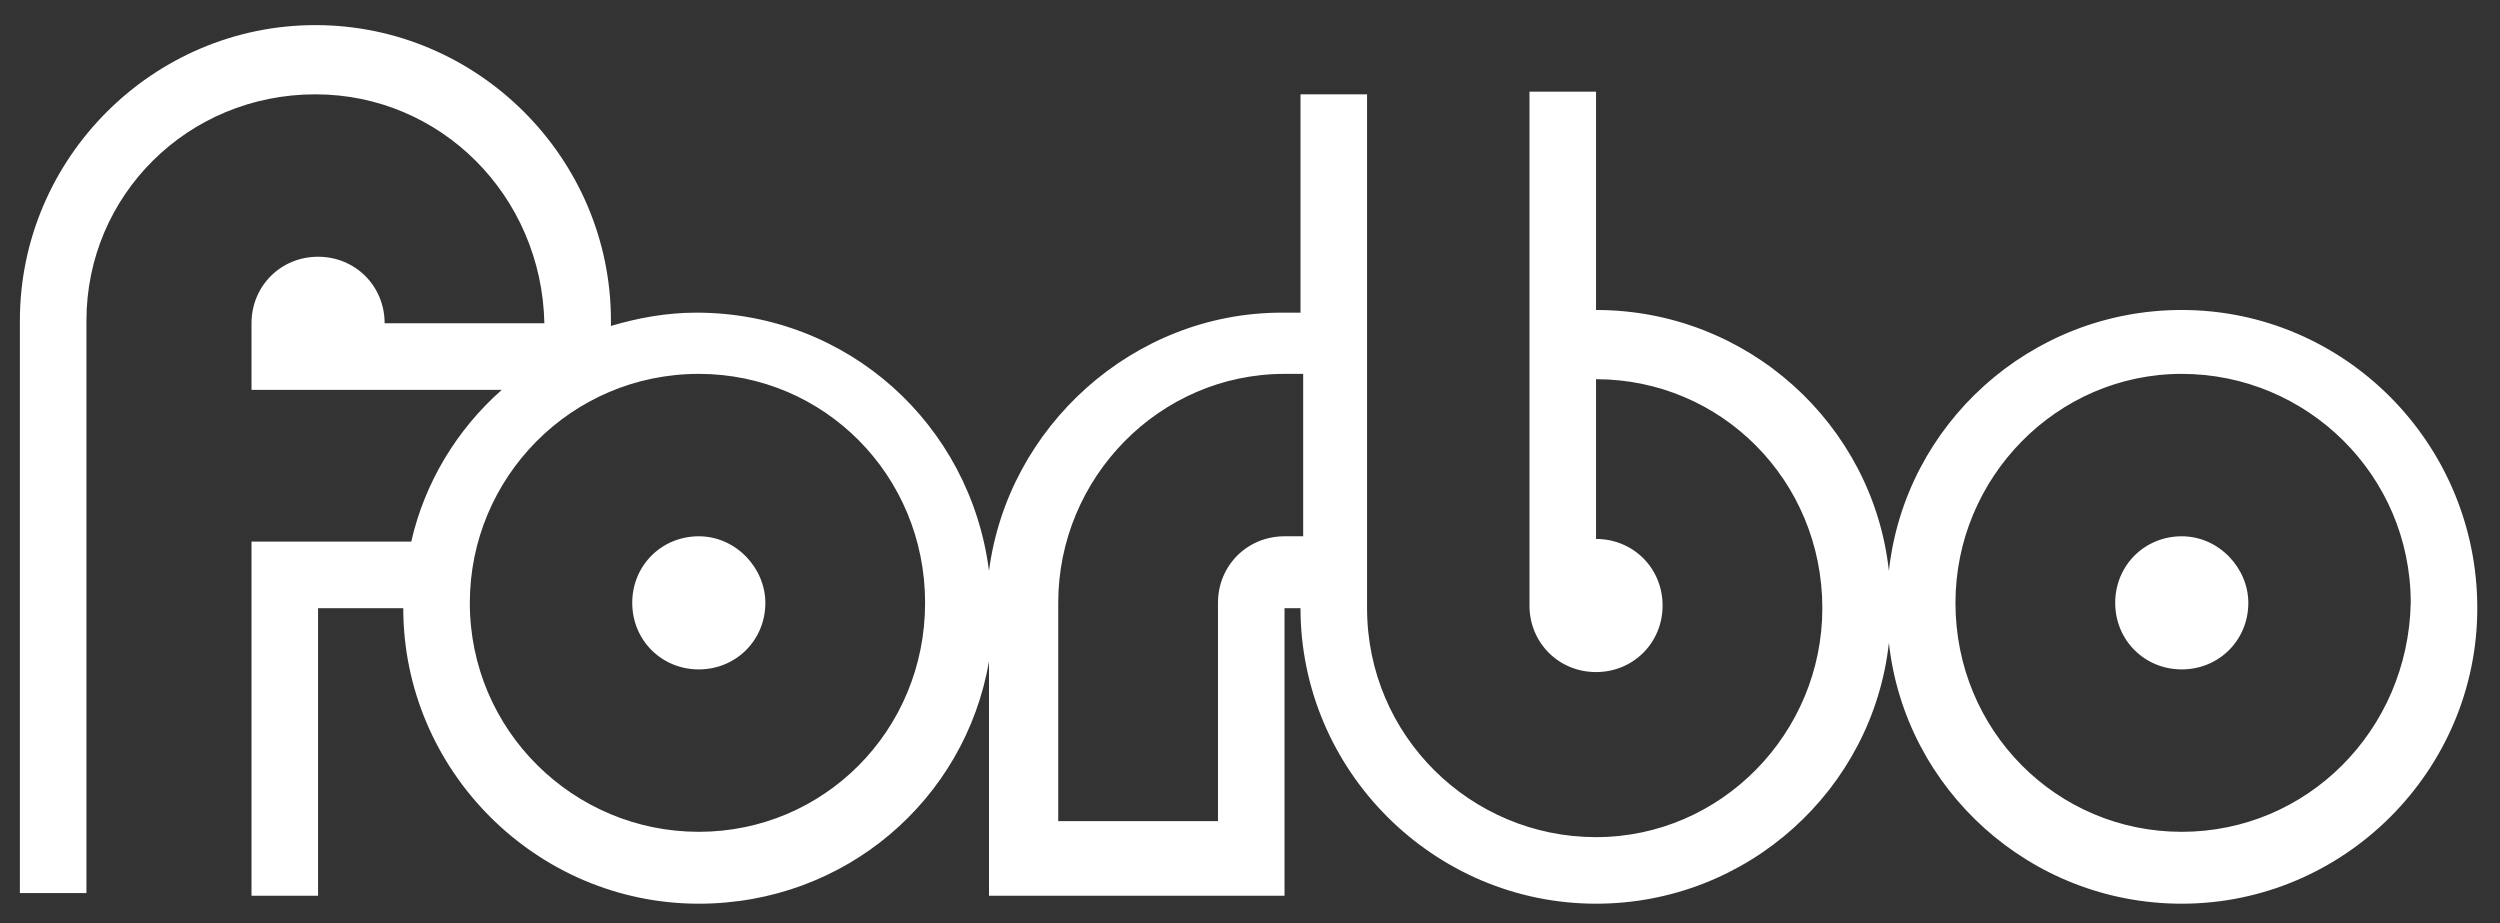
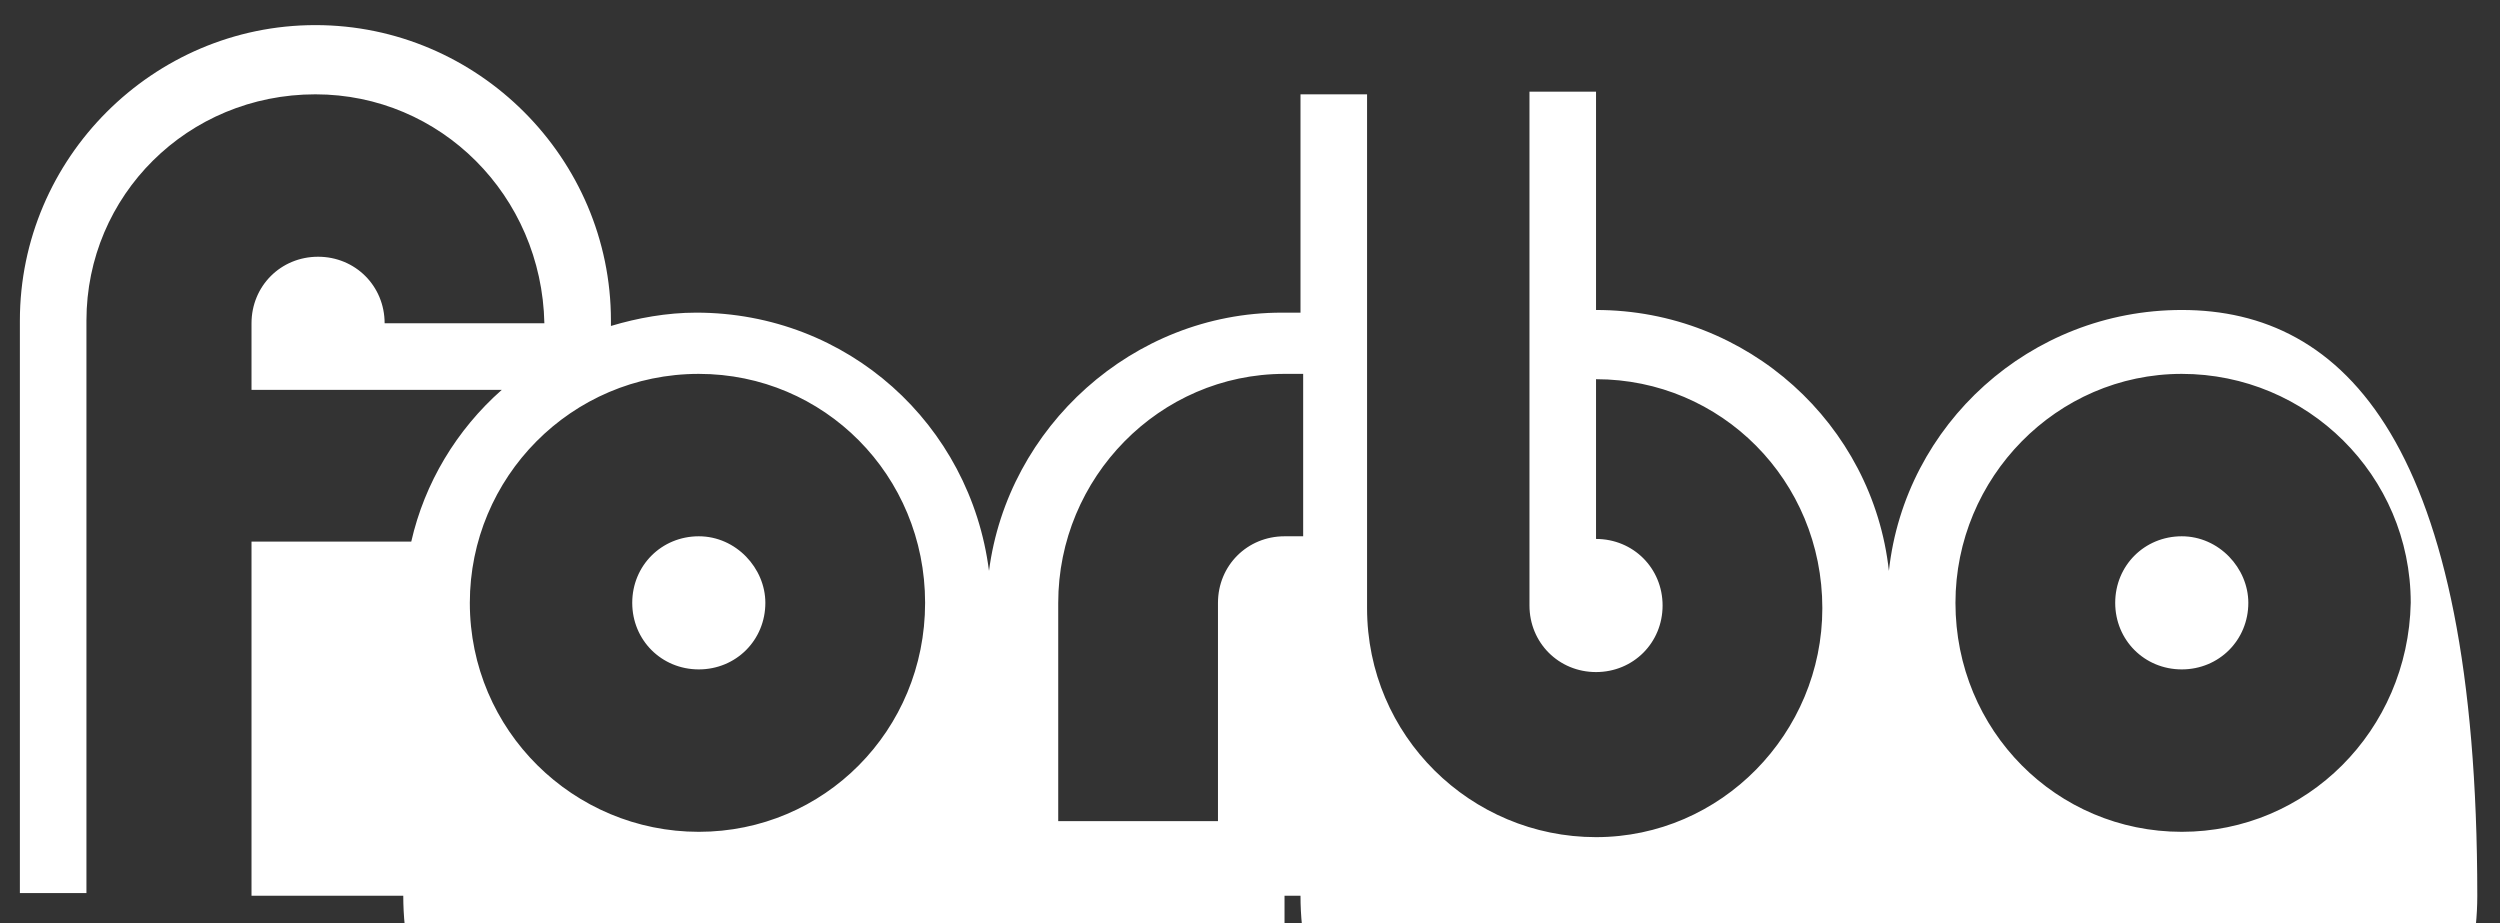
<svg xmlns="http://www.w3.org/2000/svg" version="1.0" id="svg2" x="0px" y="0px" viewBox="0 0 1083.6 400.2" style="enable-background:new 0 0 1083.6 400.2;" xml:space="preserve">
  <rect x="0" y="0" width="1083.6" height="400.2" fill="#333333" stroke="none" />
  <style type="text/css">
	.st0{fill:#FFFFFF;}
</style>
  <g id="layer1" transform="translate(-2.49,-4.462)">
    <g id="g11595" transform="matrix(11.54,0,0,11.54,-378.946,-1454.854)">
-       <path id="path7122" class="st0" d="M115,146.6c-1.4,0-2.5,1.1-2.5,2.5c0,1.4,1.1,2.5,2.5,2.5c1.4,0,2.5-1.1,2.5-2.5    C117.5,147.8,116.4,146.6,115,146.6z M59.3,146.6c-1.4,0-2.5,1.1-2.5,2.5c0,1.4,1.1,2.5,2.5,2.5c1.4,0,2.5-1.1,2.5-2.5    C61.8,147.8,60.7,146.6,59.3,146.6z M115,157.7c-4.7,0-8.5-3.8-8.5-8.6c0-4.7,3.8-8.6,8.5-8.6c4.7,0,8.6,3.8,8.6,8.6    C123.5,153.9,119.7,157.7,115,157.7z M81.9,146.6h-0.6c-1.4,0-2.5,1.1-2.5,2.5v8.2h-6v-8.2c0-4.7,3.8-8.6,8.5-8.6h0.7V146.6z     M59.3,157.7c-4.7,0-8.6-3.8-8.6-8.6c0-4.7,3.8-8.6,8.6-8.6c4.7,0,8.5,3.8,8.5,8.6C67.8,153.9,64,157.7,59.3,157.7z M115,138.1    c-5.7,0-10.4,4.3-11,9.8c-0.6-5.5-5.3-9.8-11-9.8v-8.2h-2.5v19.3c0,1.4,1.1,2.5,2.5,2.5c1.4,0,2.5-1.1,2.5-2.5    c0-1.4-1.1-2.5-2.5-2.5v-6c4.7,0,8.5,3.8,8.5,8.6c0,4.7-3.8,8.6-8.5,8.6c-4.7,0-8.6-3.8-8.6-8.6v-19.3h-2.5v8.2h-0.7    c-5.6,0-10.3,4.3-11,9.7c-0.7-5.5-5.3-9.7-11-9.7c-1.1,0-2.2,0.2-3.2,0.5v-0.2c0-6.1-5-11.1-11.1-11.1c-6.1,0-11.1,5-11.1,11.1    v21.5h2.5v-21.5c0-4.7,3.8-8.5,8.6-8.5c4.7,0,8.5,3.8,8.6,8.6h-6c0-1.4-1.1-2.5-2.5-2.5c-1.4,0-2.5,1.1-2.5,2.5v2.5h9.4    c-1.7,1.5-2.9,3.5-3.4,5.7h-6l0,13.3H45v-10.8h3.2c0,6.1,5,11.1,11.1,11.1c5.5,0,10-3.9,10.9-9.1v8.8h11.1v-10.8h0.6    c0,6.1,5,11.1,11.1,11.1c5.7,0,10.4-4.3,11-9.8c0.6,5.5,5.3,9.8,11,9.8c6.1,0,11.1-5,11.1-11.1C126.1,143.1,121.1,138.1,115,138.1    " />
+       <path id="path7122" class="st0" d="M115,146.6c-1.4,0-2.5,1.1-2.5,2.5c0,1.4,1.1,2.5,2.5,2.5c1.4,0,2.5-1.1,2.5-2.5    C117.5,147.8,116.4,146.6,115,146.6z M59.3,146.6c-1.4,0-2.5,1.1-2.5,2.5c0,1.4,1.1,2.5,2.5,2.5c1.4,0,2.5-1.1,2.5-2.5    C61.8,147.8,60.7,146.6,59.3,146.6z M115,157.7c-4.7,0-8.5-3.8-8.5-8.6c0-4.7,3.8-8.6,8.5-8.6c4.7,0,8.6,3.8,8.6,8.6    C123.5,153.9,119.7,157.7,115,157.7z M81.9,146.6h-0.6c-1.4,0-2.5,1.1-2.5,2.5v8.2h-6v-8.2c0-4.7,3.8-8.6,8.5-8.6h0.7V146.6z     M59.3,157.7c-4.7,0-8.6-3.8-8.6-8.6c0-4.7,3.8-8.6,8.6-8.6c4.7,0,8.5,3.8,8.5,8.6C67.8,153.9,64,157.7,59.3,157.7z M115,138.1    c-5.7,0-10.4,4.3-11,9.8c-0.6-5.5-5.3-9.8-11-9.8v-8.2h-2.5v19.3c0,1.4,1.1,2.5,2.5,2.5c1.4,0,2.5-1.1,2.5-2.5    c0-1.4-1.1-2.5-2.5-2.5v-6c4.7,0,8.5,3.8,8.5,8.6c0,4.7-3.8,8.6-8.5,8.6c-4.7,0-8.6-3.8-8.6-8.6v-19.3h-2.5v8.2h-0.7    c-5.6,0-10.3,4.3-11,9.7c-0.7-5.5-5.3-9.7-11-9.7c-1.1,0-2.2,0.2-3.2,0.5v-0.2c0-6.1-5-11.1-11.1-11.1c-6.1,0-11.1,5-11.1,11.1    v21.5h2.5v-21.5c0-4.7,3.8-8.5,8.6-8.5c4.7,0,8.5,3.8,8.6,8.6h-6c0-1.4-1.1-2.5-2.5-2.5c-1.4,0-2.5,1.1-2.5,2.5v2.5h9.4    c-1.7,1.5-2.9,3.5-3.4,5.7h-6l0,13.3H45h3.2c0,6.1,5,11.1,11.1,11.1c5.5,0,10-3.9,10.9-9.1v8.8h11.1v-10.8h0.6    c0,6.1,5,11.1,11.1,11.1c5.7,0,10.4-4.3,11-9.8c0.6,5.5,5.3,9.8,11,9.8c6.1,0,11.1-5,11.1-11.1C126.1,143.1,121.1,138.1,115,138.1    " />
    </g>
  </g>
</svg>